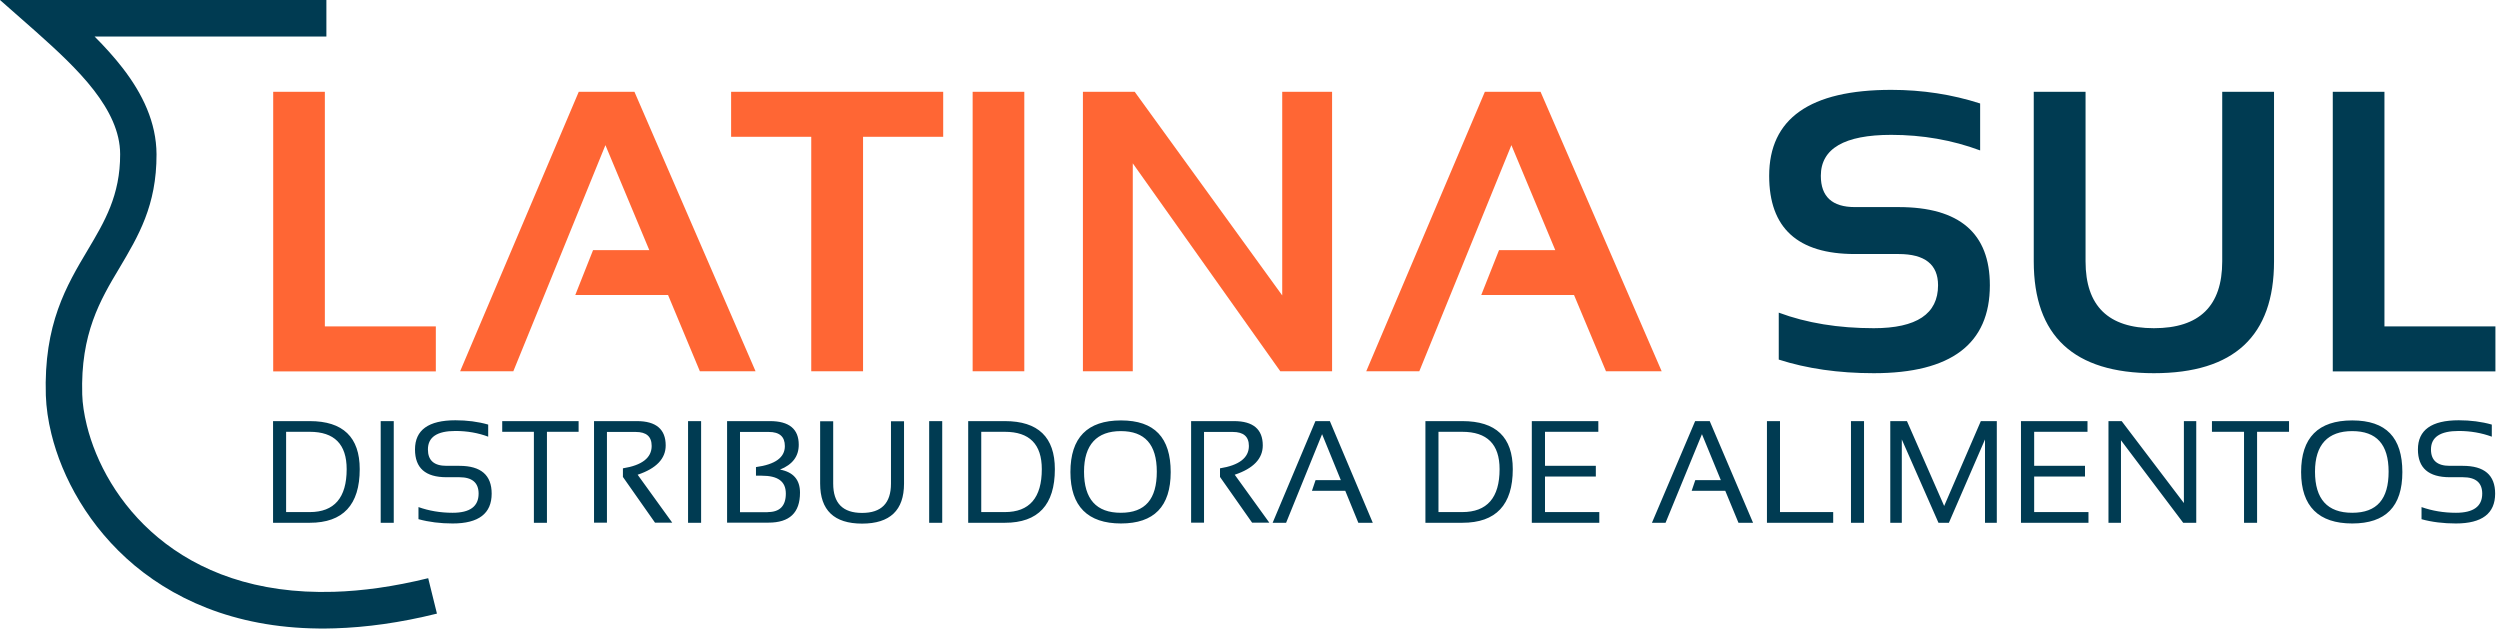
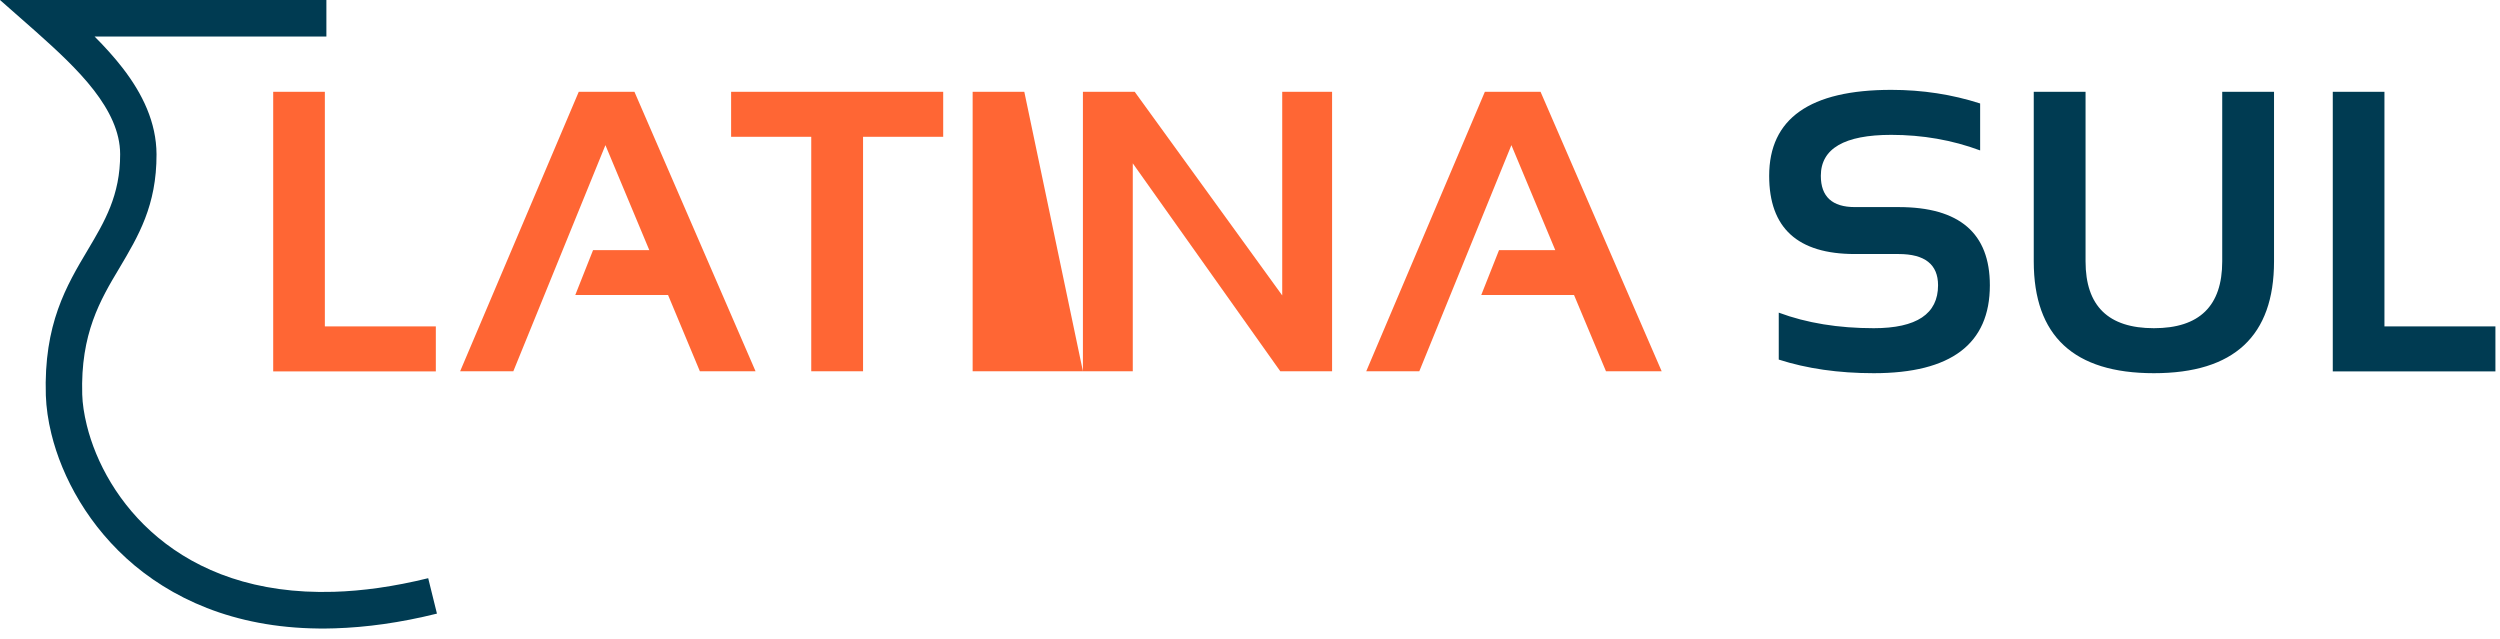
<svg xmlns="http://www.w3.org/2000/svg" width="180" height="46" viewBox="0 0 180 46" fill="none">
  <g clip-path="url(#clip0_2_17)">
-     <path fill-rule="evenodd" clip-rule="evenodd" d="M102.19 26.73H98.37L106.91 6.61H110.92L119.64 26.73H115.63L113.33 21.24H106.65L107.93 18.01H111.98L108.82 10.45L102.19 26.73ZM77.97 26.73V6.61H81.7L92.32 21.27V6.61H95.91V26.73H92.18L81.56 11.76V26.73H77.97ZM73.75 6.61V26.73H70.03V6.61H73.75ZM67.91 6.61V9.85H62.14V26.73H58.41V9.85H52.64V6.61H67.91ZM36.96 26.73H33.13L41.67 6.61H45.68L54.4 26.73H50.39L48.1 21.24H41.42L42.7 18.01H46.75L43.59 10.45L36.96 26.73ZM23.39 6.61V23.5H31.38V26.74H19.67V6.61H23.4H23.39Z" fill="#FF6634" />
+     <path fill-rule="evenodd" clip-rule="evenodd" d="M102.19 26.73H98.37L106.91 6.61H110.92L119.64 26.73H115.63L113.33 21.24H106.65L107.93 18.01H111.98L108.82 10.45L102.19 26.73ZM77.97 26.73V6.61H81.7L92.32 21.27V6.61H95.91V26.73H92.18L81.56 11.76V26.73H77.97ZV26.73H70.03V6.61H73.75ZM67.91 6.61V9.85H62.14V26.73H58.41V9.85H52.64V6.61H67.91ZM36.96 26.73H33.13L41.67 6.61H45.68L54.4 26.73H50.39L48.1 21.24H41.42L42.7 18.01H46.75L43.59 10.45L36.96 26.73ZM23.39 6.61V23.5H31.38V26.74H19.67V6.61H23.4H23.39Z" fill="#FF6634" />
    <path fill-rule="evenodd" clip-rule="evenodd" d="M171.68 6.61V23.5H179.67V26.74H167.96V6.61H171.69H171.68ZM146.43 18.82V6.61H150.16V18.82C150.16 22.03 151.8 23.63 155.08 23.63C158.36 23.63 160 22.03 160 18.82V6.61H163.73V18.82C163.73 24.19 160.85 26.87 155.08 26.87C149.31 26.87 146.43 24.19 146.43 18.82ZM128.07 25.89V22.51C130.08 23.26 132.37 23.63 134.91 23.63C138 23.63 139.54 22.6 139.54 20.54C139.54 19.04 138.59 18.29 136.7 18.29H133.55C129.43 18.29 127.38 16.42 127.38 12.66C127.38 8.54 130.31 6.47 136.17 6.47C138.42 6.47 140.55 6.8 142.57 7.45V10.83C140.55 10.08 138.42 9.71 136.17 9.71C132.79 9.71 131.1 10.7 131.1 12.66C131.1 14.16 131.92 14.91 133.55 14.91H136.7C141.08 14.91 143.27 16.79 143.27 20.54C143.27 24.76 140.48 26.87 134.91 26.87C132.37 26.87 130.09 26.54 128.07 25.89Z" fill="#003B52" />
-     <path fill-rule="evenodd" clip-rule="evenodd" d="M92.61 37.64H91.63L94.71 30.32H95.75L98.84 37.64H97.8L96.86 35.34H94.46L94.72 34.57H96.54L95.19 31.26L92.6 37.64H92.61ZM85.76 37.64V30.32H88.85C90.23 30.32 90.92 30.91 90.92 32.07C90.92 33.02 90.25 33.73 88.9 34.18L91.39 37.63H90.15L87.84 34.34V33.72C89.22 33.5 89.92 32.96 89.92 32.11C89.92 31.43 89.53 31.1 88.76 31.1H86.69V37.63H85.75L85.76 37.64ZM77.07 33.99C77.07 31.51 78.29 30.27 80.71 30.27C83.13 30.27 84.29 31.51 84.29 33.99C84.29 36.47 83.09 37.69 80.71 37.69C78.33 37.69 77.07 36.46 77.07 33.99ZM78.05 33.96C78.05 35.93 78.93 36.92 80.7 36.92C82.47 36.92 83.29 35.93 83.29 33.96C83.29 31.99 82.42 31.04 80.7 31.04C78.98 31.04 78.05 32.01 78.05 33.96ZM69.71 37.64V30.32H72.35C74.75 30.32 75.95 31.48 75.95 33.78C75.95 36.35 74.75 37.64 72.35 37.64H69.71ZM72.35 36.87C74.12 36.87 75.01 35.84 75.01 33.78C75.01 31.98 74.12 31.09 72.35 31.09H70.65V36.87H72.35ZM67.84 30.32V37.64H66.9V30.32H67.84ZM59.05 34.82V30.33H59.99V34.82C59.99 36.23 60.68 36.93 62.07 36.93C63.46 36.93 64.15 36.23 64.15 34.82V30.33H65.09V34.82C65.09 36.74 64.08 37.7 62.07 37.7C60.06 37.7 59.05 36.74 59.05 34.82ZM55.28 36.87C56.14 36.87 56.58 36.43 56.58 35.54C56.58 34.65 56 34.25 54.84 34.25H54.43V33.63C55.82 33.44 56.51 32.94 56.51 32.12C56.51 31.44 56.13 31.1 55.35 31.1H53.28V36.88H55.27L55.28 36.87ZM52.35 37.64V30.32H55.44C56.82 30.32 57.51 30.89 57.51 32.02C57.51 32.86 57.06 33.45 56.16 33.81C57.12 33.99 57.6 34.54 57.6 35.47C57.6 36.92 56.85 37.63 55.33 37.63H52.35V37.64ZM50.48 30.32V37.64H49.54V30.32H50.48ZM42.77 37.64V30.32H45.86C47.24 30.32 47.93 30.91 47.93 32.07C47.93 33.02 47.26 33.73 45.91 34.18L48.4 37.63H47.16L44.85 34.34V33.72C46.23 33.5 46.92 32.96 46.92 32.11C46.92 31.43 46.54 31.1 45.77 31.1H43.7V37.63H42.76L42.77 37.64ZM41.66 30.32V31.09H39.38V37.64H38.44V31.09H36.16V30.32H41.66ZM30.13 37.38V36.51C30.89 36.78 31.71 36.92 32.59 36.92C33.84 36.92 34.46 36.46 34.46 35.54C34.46 34.76 34 34.36 33.08 34.36H32.15C30.63 34.36 29.88 33.7 29.88 32.36C29.88 30.96 30.85 30.26 32.79 30.26C33.63 30.26 34.42 30.36 35.15 30.57V31.44C34.43 31.17 33.64 31.03 32.79 31.03C31.47 31.03 30.81 31.47 30.81 32.36C30.81 33.15 31.25 33.54 32.15 33.54H33.08C34.63 33.54 35.4 34.21 35.4 35.54C35.4 36.97 34.47 37.69 32.59 37.69C31.71 37.69 30.89 37.59 30.13 37.38ZM28.35 30.32V37.64H27.41V30.32H28.35ZM19.66 37.64V30.32H22.3C24.7 30.32 25.9 31.48 25.9 33.78C25.9 36.35 24.7 37.64 22.3 37.64H19.66ZM174.35 37.38V36.51C175.12 36.78 175.94 36.92 176.83 36.92C178.09 36.92 178.72 36.46 178.72 35.54C178.72 34.76 178.26 34.36 177.33 34.36H176.39C174.86 34.36 174.09 33.7 174.09 32.36C174.09 30.96 175.07 30.26 177.03 30.26C177.88 30.26 178.67 30.36 179.41 30.57V31.44C178.67 31.17 177.88 31.03 177.03 31.03C175.7 31.03 175.03 31.47 175.03 32.36C175.03 33.15 175.48 33.54 176.38 33.54H177.32C178.88 33.54 179.65 34.21 179.65 35.54C179.65 36.97 178.71 37.69 176.82 37.69C175.93 37.69 175.1 37.59 174.34 37.38H174.35ZM165.68 33.99C165.68 31.51 166.91 30.27 169.36 30.27C171.81 30.27 172.97 31.51 172.97 33.99C172.97 36.47 171.77 37.69 169.36 37.69C166.95 37.69 165.68 36.46 165.68 33.99ZM166.68 33.96C166.68 35.93 167.57 36.92 169.36 36.92C171.15 36.92 171.98 35.93 171.98 33.96C171.98 31.99 171.11 31.04 169.36 31.04C167.61 31.04 166.68 32.01 166.68 33.96ZM164.81 30.32V31.09H162.51V37.64H161.57V31.09H159.26V30.32H164.81ZM151.81 37.64V30.32H152.76L157.24 36.22V30.32H158.13V37.64H157.19L152.71 31.7V37.64H151.81ZM150.3 30.32V31.09H146.46V33.54H150.12V34.31H146.46V36.87H150.37V37.64H145.51V30.32H150.3ZM136.1 37.64V30.32H137.3L139.98 36.43L142.62 30.32H143.77V37.64H142.92V31.64L140.32 37.64H139.57L136.93 31.64V37.64H136.09H136.1ZM134.21 30.32V37.64H133.27V30.32H134.21ZM128.16 30.32V36.87H131.99V37.64H127.22V30.32H128.17H128.16ZM119.92 37.64H118.94L122.05 30.32H123.1L126.22 37.64H125.17L124.22 35.34H121.8L122.06 34.57H123.9L122.54 31.26L119.92 37.64ZM115.08 30.32V31.09H111.24V33.54H114.9V34.31H111.24V36.87H115.15V37.64H110.29V30.32H115.07H115.08ZM102.63 37.64V30.32H105.29C107.71 30.32 108.92 31.48 108.92 33.78C108.92 36.35 107.71 37.64 105.29 37.64H102.63ZM105.28 36.87C107.07 36.87 107.97 35.84 107.97 33.78C107.97 31.98 107.07 31.09 105.28 31.09H103.57V36.87H105.28ZM22.3 36.87C24.07 36.87 24.96 35.84 24.96 33.78C24.96 31.98 24.07 31.09 22.3 31.09H20.6V36.87H22.3Z" fill="#003B52" />
    <path fill-rule="evenodd" clip-rule="evenodd" d="M23.5 2.63H6.81C7.53 3.35 8.22 4.11 8.84 4.91C10.26 6.75 11.26 8.81 11.27 11.11C11.28 14.8 9.96 17 8.59 19.31C7.22 21.6 5.79 24.02 5.92 28.4C5.94 29.06 6.05 29.81 6.25 30.62C6.9 33.26 8.53 36.34 11.39 38.71C14.27 41.1 18.39 42.78 24.04 42.61C26.09 42.55 28.35 42.24 30.83 41.63L31.46 44.18C28.81 44.84 26.36 45.17 24.11 45.24C17.75 45.44 13.04 43.49 9.71 40.73C6.38 37.95 4.46 34.35 3.7 31.24C3.46 30.27 3.33 29.33 3.3 28.47C3.14 23.33 4.78 20.58 6.34 17.96C7.52 15.97 8.66 14.07 8.65 11.1C8.65 9.48 7.87 7.94 6.77 6.51C5.59 4.98 4.01 3.55 2.59 2.28L0 0H23.5V2.63Z" fill="#003B52" />
  </g>
  <defs>
    <clipPath id="clip0_2_17">
      <rect width="179.67" height="45.26" fill="orange" />
    </clipPath>
  </defs>
</svg>